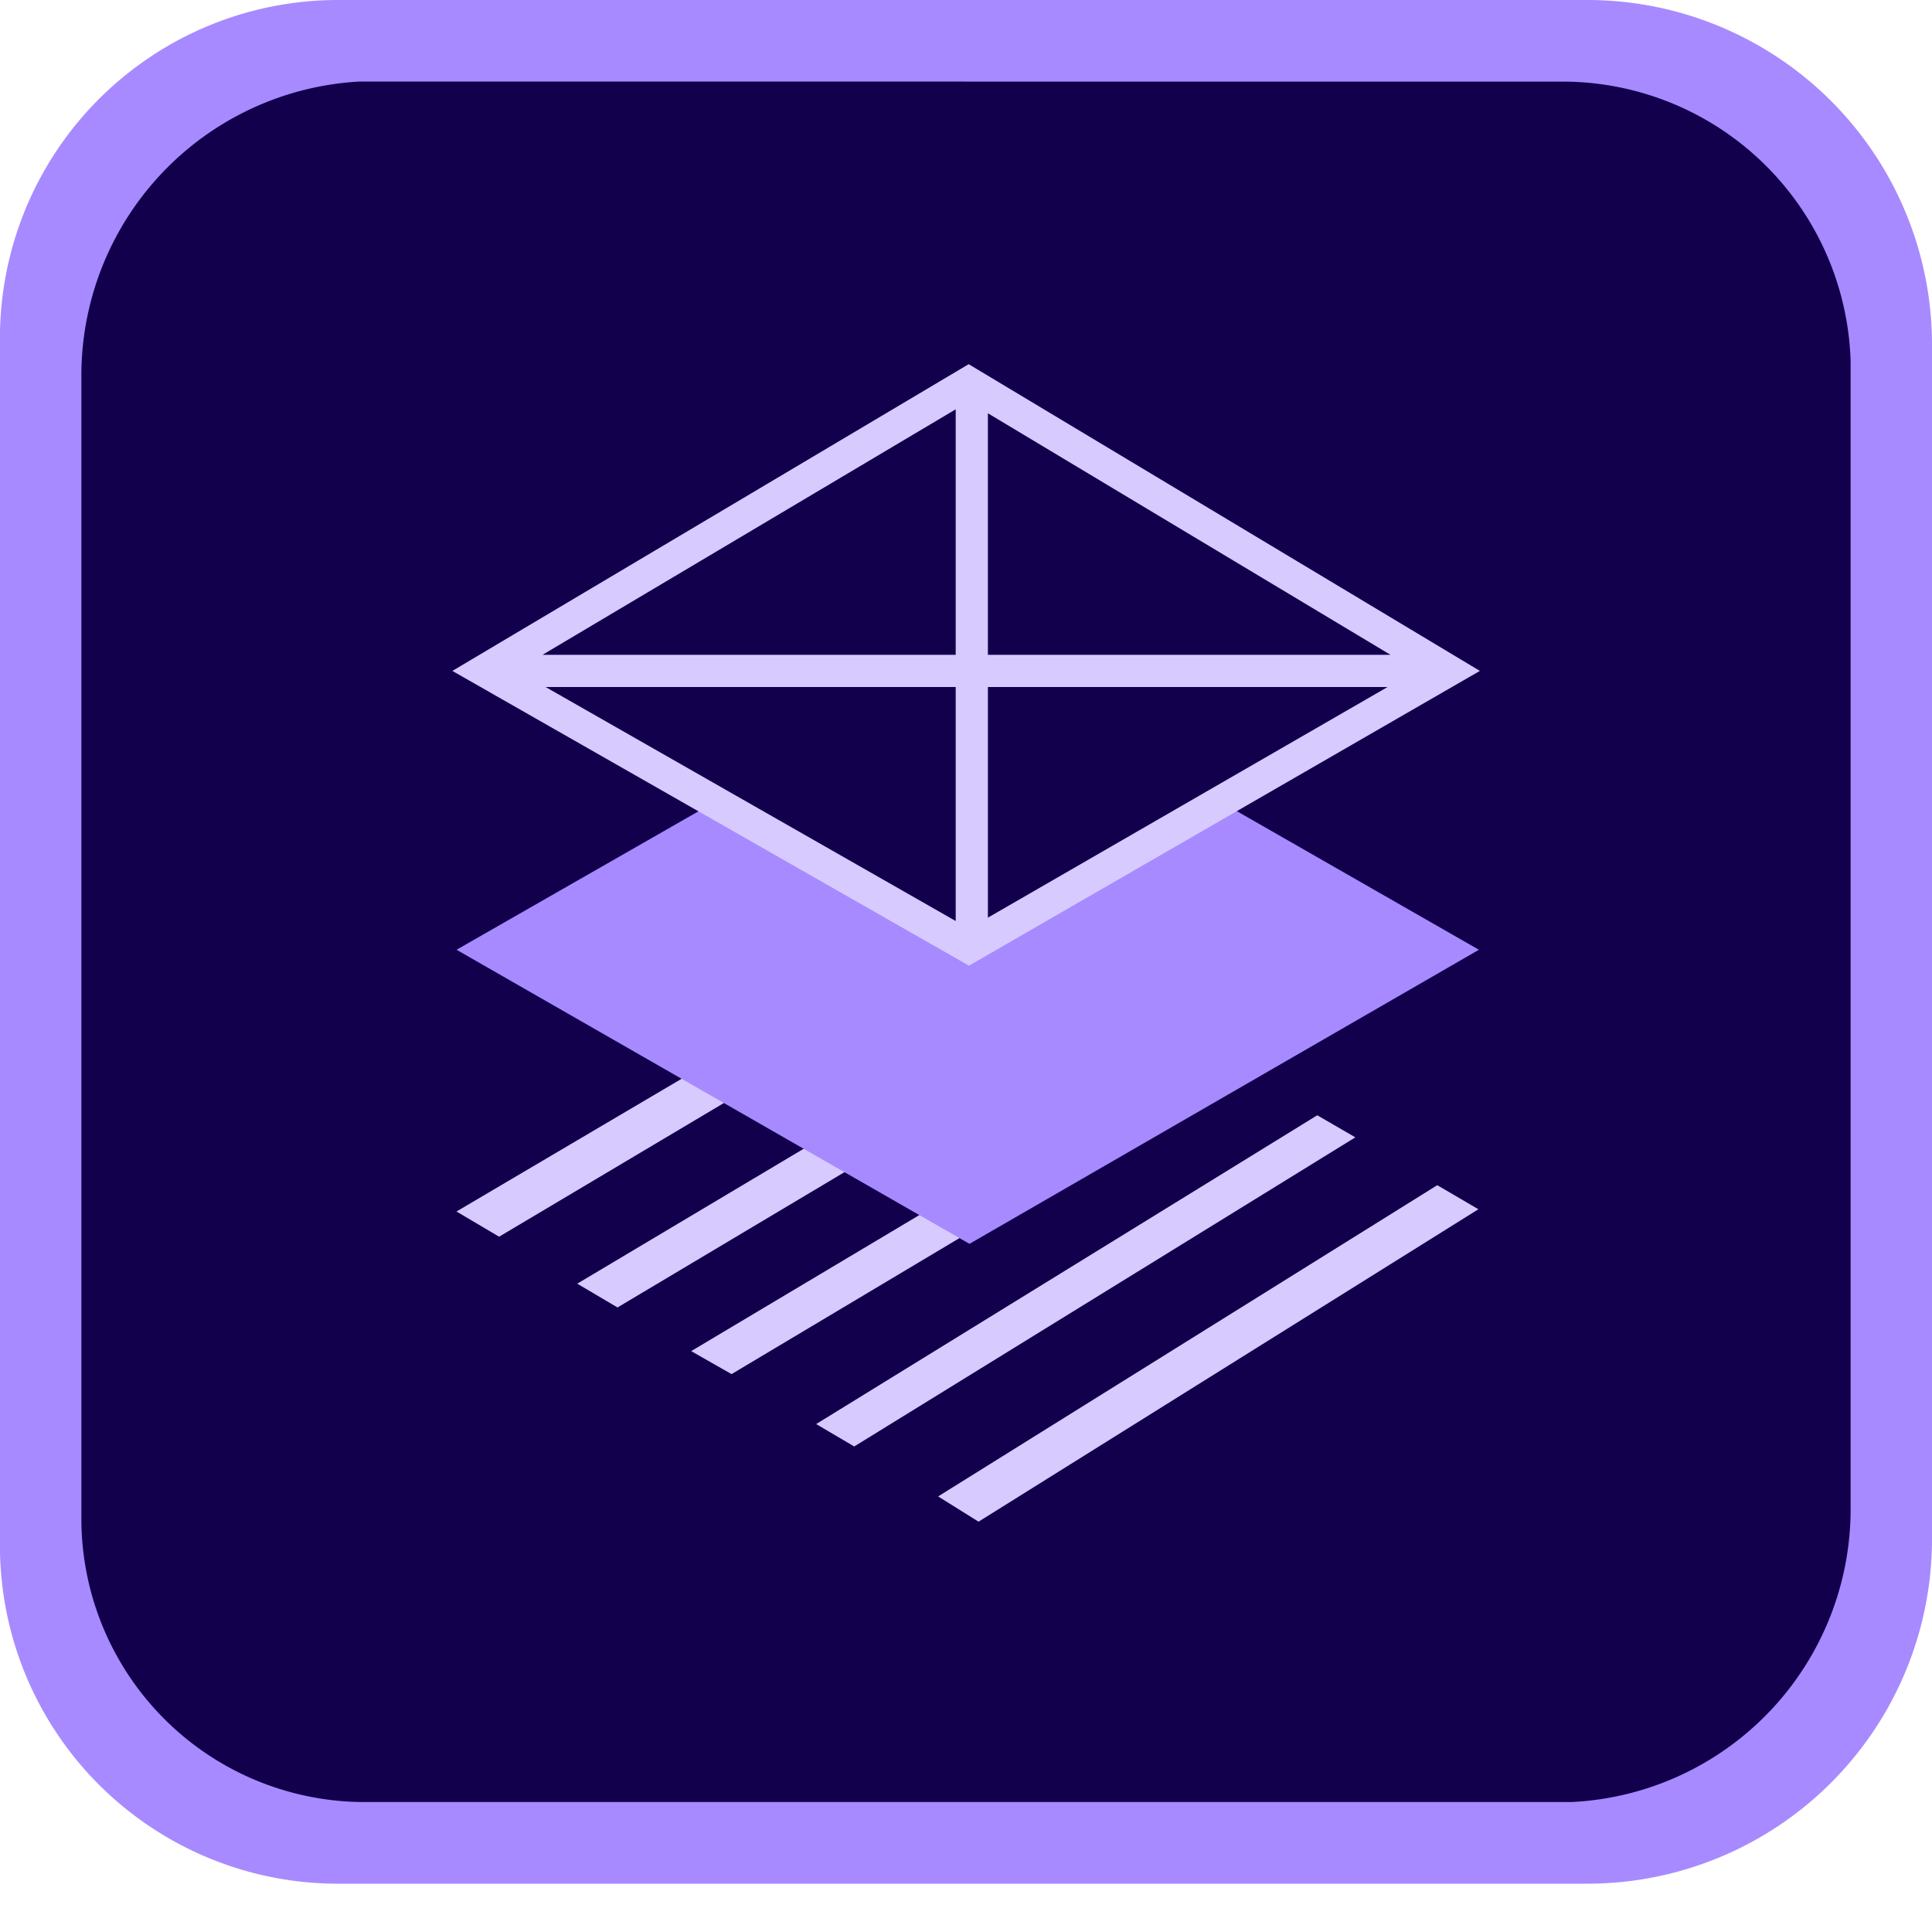
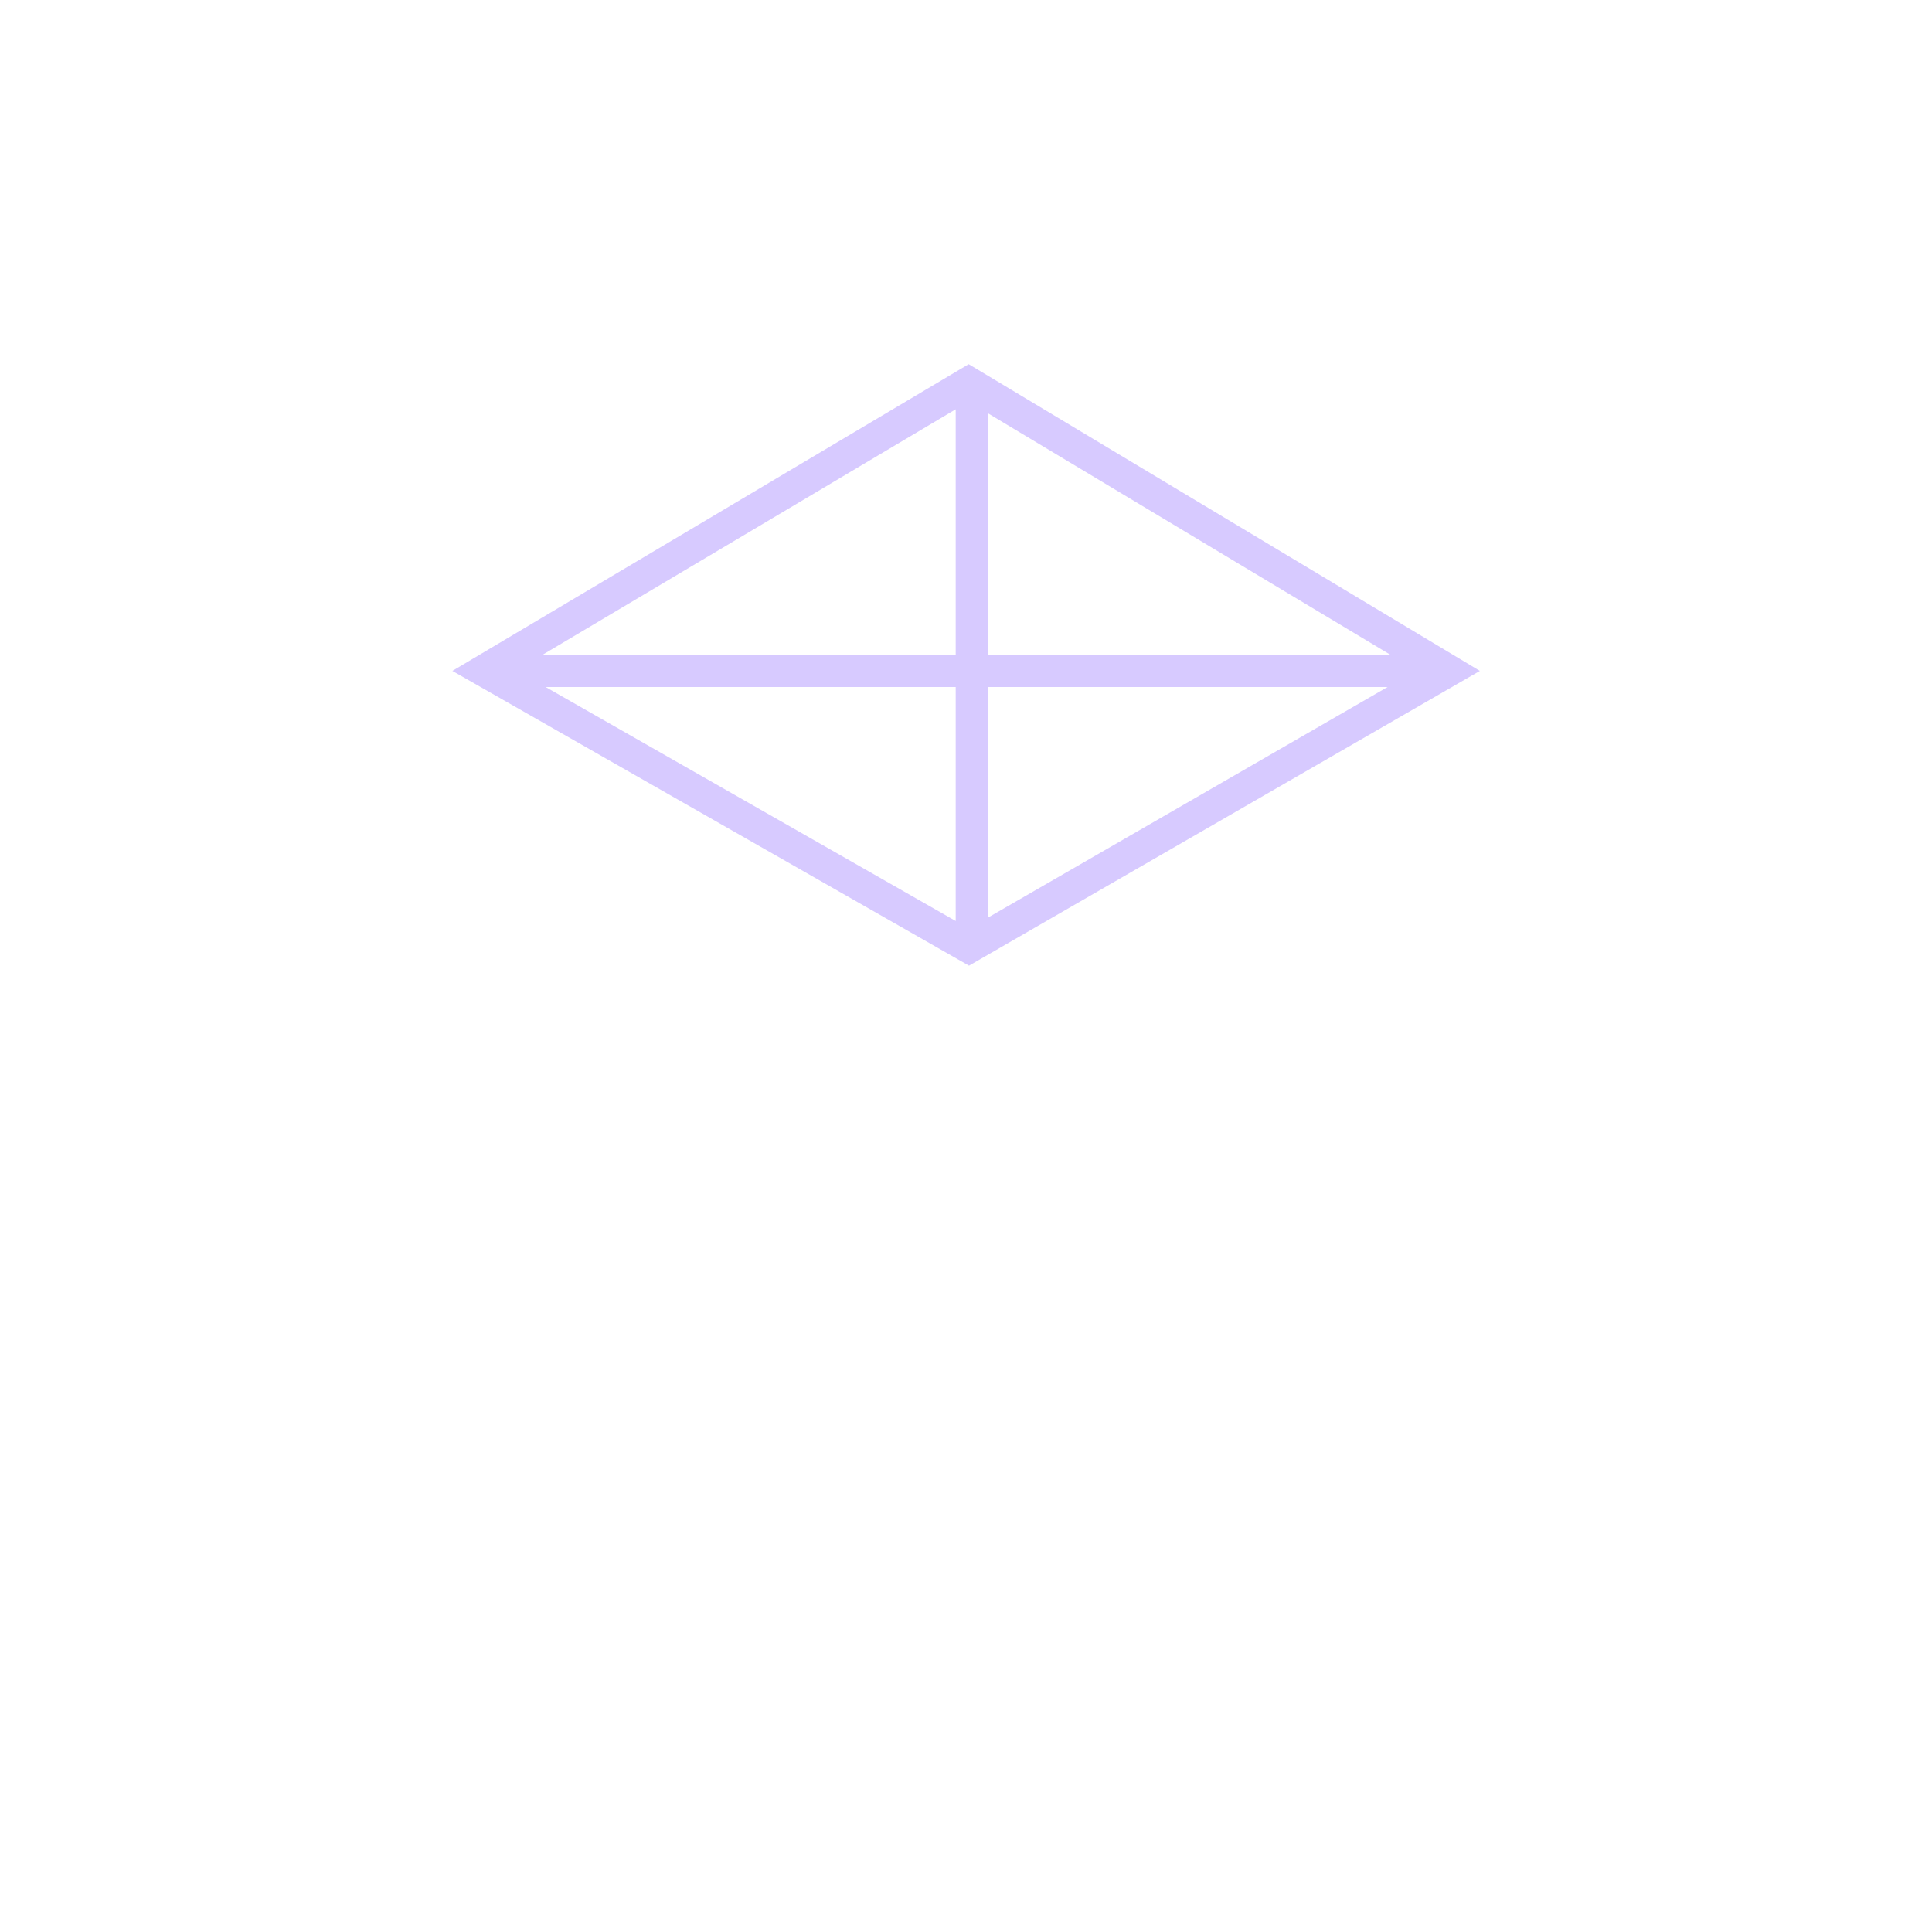
<svg xmlns="http://www.w3.org/2000/svg" width="42" height="42" viewBox="0 0 42 42">
  <defs>
    <clipPath id="clip-Adobe_Comp">
      <rect width="42" height="42" />
    </clipPath>
  </defs>
  <g id="Adobe_Comp" data-name="Adobe Comp" clip-path="url(#clip-Adobe_Comp)">
    <g id="Group_7" data-name="Group 7" transform="translate(196 96)">
      <g id="Group_6" data-name="Group 6" transform="translate(-196 -96)">
-         <path id="Path_17" data-name="Path 17" d="M13.33,7.454c-4.923,0-6.059,2.93-6.059,7.857l.02,23.911c0,4.928,1.536,6.573,6.458,6.573H40.132c4.921,0,6.575-1.645,6.575-6.571V14.406c0-4.926-1.838-6.952-6.759-6.952Z" transform="translate(-5.999 -6.15)" fill="#12004d" fill-rule="evenodd" />
-         <path id="Path_18" data-name="Path 18" d="M0,7.534v25.93A7.349,7.349,0,0,0,7.329,40.95H34.5A7.493,7.493,0,0,0,42,33.464V7.486A7.493,7.493,0,0,0,34.5,0H7.329A7.349,7.349,0,0,0,0,7.486Zm33.957-5.76a6.27,6.27,0,0,1,6.274,6.085v24.9a6.377,6.377,0,0,1-6.05,6.415H7.819A6.162,6.162,0,0,1,1.769,33l0-24.79A6.4,6.4,0,0,1,7.808,1.773Z" fill="#a78aff" fill-rule="evenodd" />
-         <path id="Path_19" data-name="Path 19" d="M67.352,114.636l-10.644,6.276.926.548,10.618-6.315Zm3.057,1.245-11.076,6.6.875.517,11.072-6.6Zm2.479,1.46L61.81,123.947l.877.5,11.07-6.606Zm2.532,1.479-10.893,6.713.827.487L76.248,119.3Zm2.609,1.52-10.851,6.766.879.549,10.866-6.792Z" transform="translate(-46.784 -94.575)" fill="#d7caff" />
-         <path id="Path_20" data-name="Path 20" d="M62.114,100.345l-5.394,3.087,11.151,6.393,11.074-6.393-5.318-3.045-5.794,3.29Z" transform="translate(-46.795 -82.785)" fill="#a78aff" />
        <path id="Path_21" data-name="Path 21" d="M67.424,45.24,56.2,51.908l11.231,6.408,11.106-6.408Zm.418,1.067,8.752,5.251H67.842Zm-.7,5.251H58.16l8.982-5.337Zm0,.7v5.087l-8.915-5.087Zm.7,0h8.689l-8.689,5.014Z" transform="translate(-46.366 -37.323)" fill="#d7caff" />
      </g>
    </g>
  </g>
</svg>